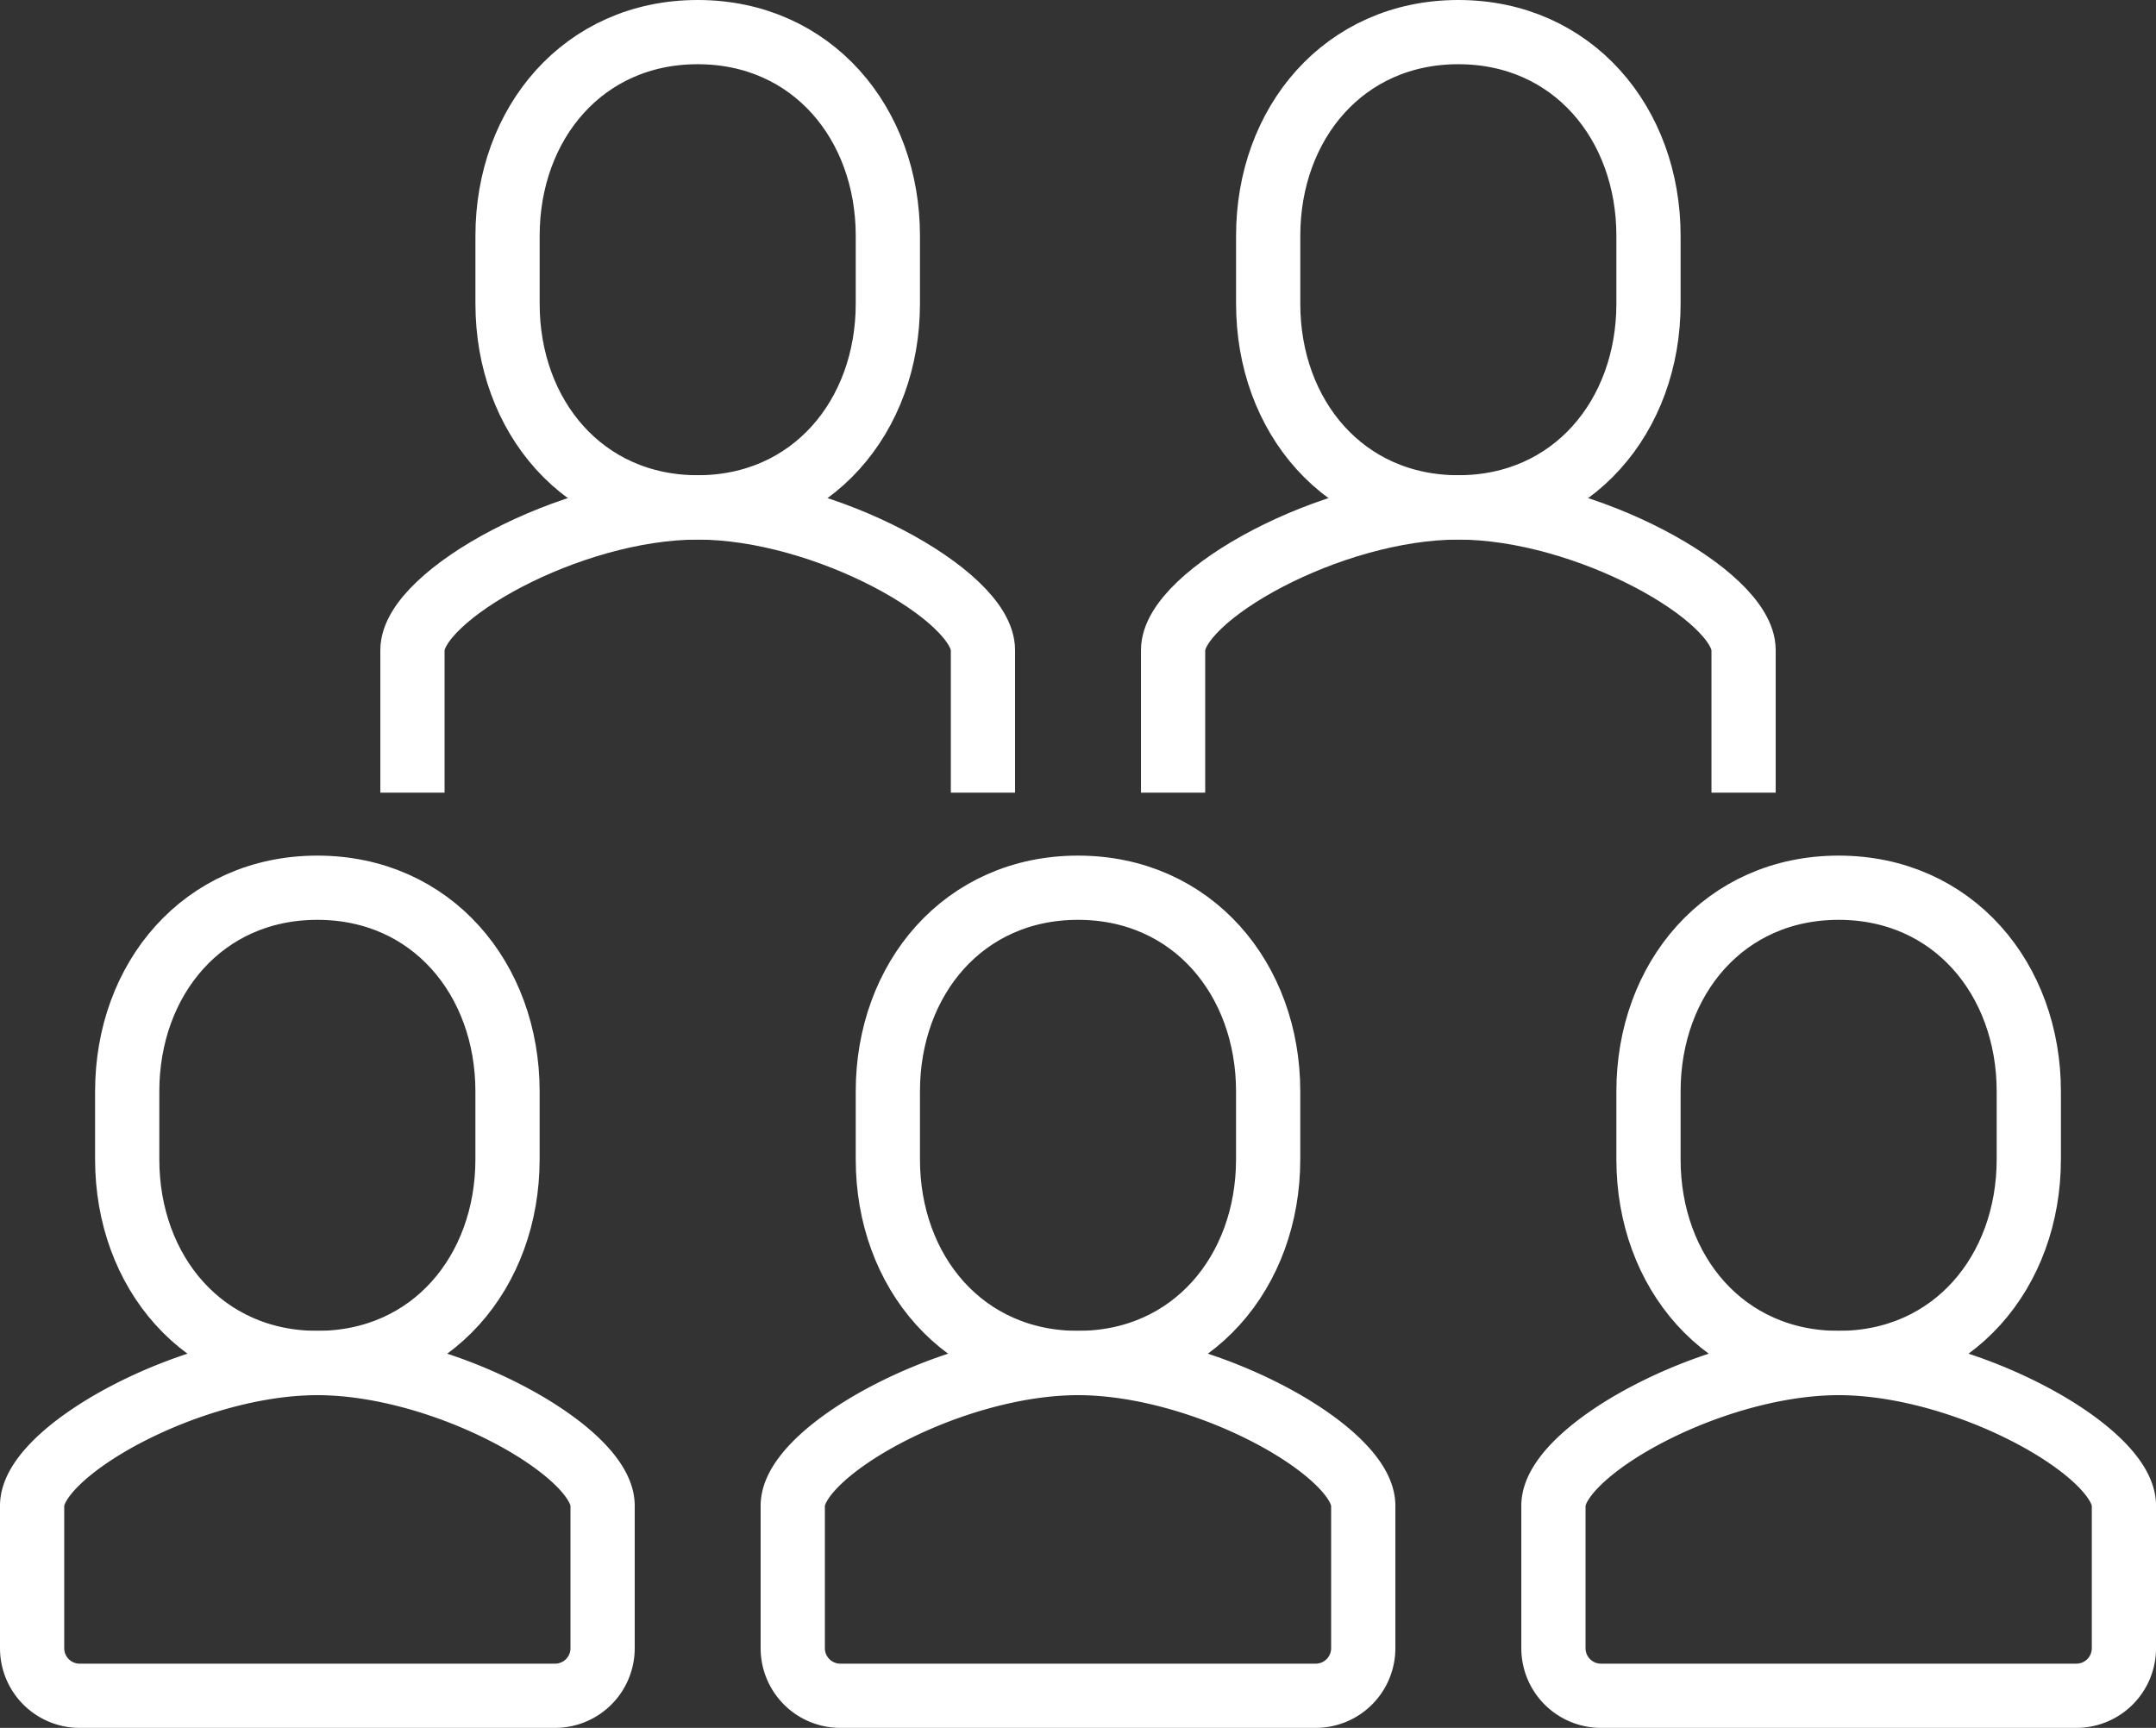
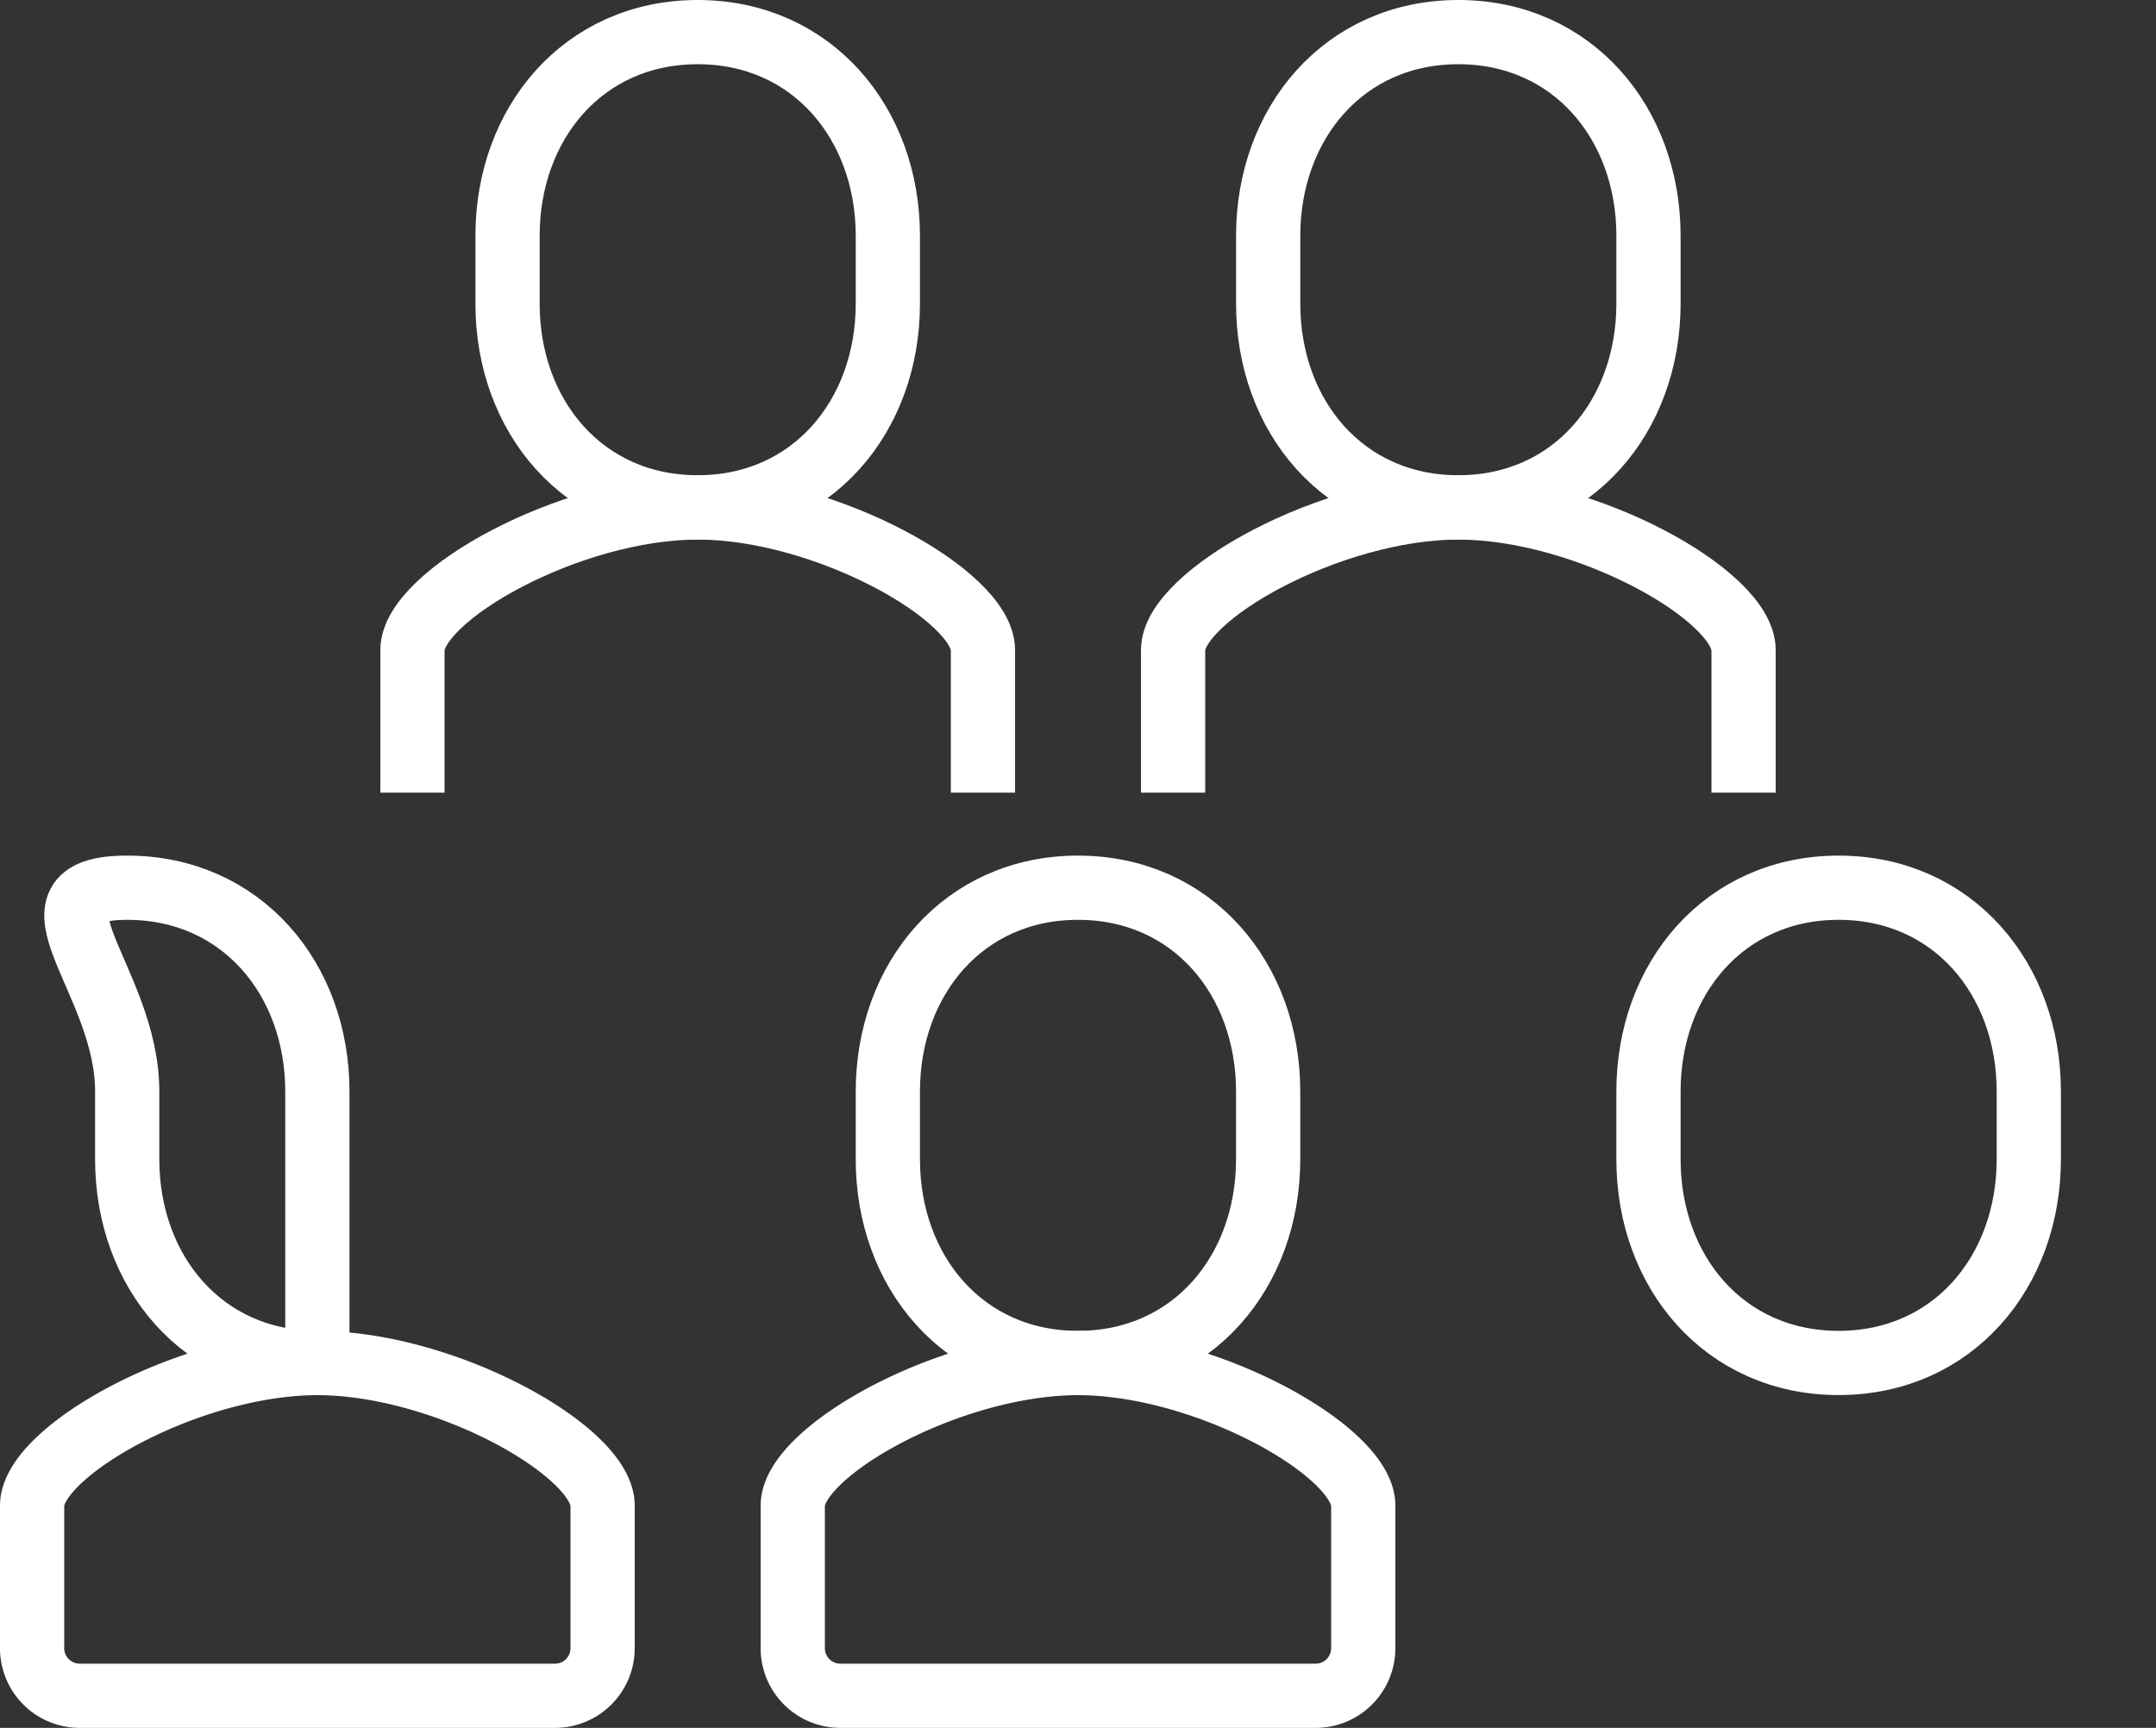
<svg xmlns="http://www.w3.org/2000/svg" width="67.134" height="53.811" viewBox="0 0 67.134 53.811">
  <rect x="0" y="0" width="67.134" height="53.811" fill="#333333" stroke="none" />
  <g id="picto-équipe" transform="translate(-0.48 -0.48)">
    <path id="Tracé_596" data-name="Tracé 596" d="M9,19.882V15.441C9,13.753,13.892,11,17.885,11h-.006c3.992,0,8.885,2.753,8.885,4.441v4.441" transform="translate(4.323 5.284)" fill="none" stroke="#fff" stroke-miterlimit="10" stroke-width="2" />
    <path id="Tracé_597" data-name="Tracé 597" d="M16.921,15.8c3.56,0,5.921-2.841,5.921-6.343V7.343c0-3.5-2.361-6.343-5.921-6.343S11,3.841,11,7.343V9.46C11,12.962,13.361,15.8,16.921,15.8Z" transform="translate(5.284 0.48)" fill="none" stroke="#fff" stroke-miterlimit="10" stroke-width="2" />
    <path id="Tracé_598" data-name="Tracé 598" d="M25,19.882V15.441C25,13.753,29.892,11,33.885,11h-.006c3.992,0,8.885,2.753,8.885,4.441v4.441" transform="translate(12.008 5.284)" fill="none" stroke="#fff" stroke-miterlimit="10" stroke-width="2" />
    <path id="Tracé_599" data-name="Tracé 599" d="M32.921,15.8c3.56,0,5.921-2.841,5.921-6.343V7.343c0-3.5-2.361-6.343-5.921-6.343S27,3.841,27,7.343V9.46C27,12.962,29.361,15.8,32.921,15.8Z" transform="translate(12.969 0.48)" fill="none" stroke="#fff" stroke-miterlimit="10" stroke-width="2" />
    <path id="Tracé_600" data-name="Tracé 600" d="M18.48,39.362A1.481,1.481,0,0,1,17,37.882V33.441C17,31.753,21.892,29,25.885,29h-.006c3.992,0,8.885,2.753,8.885,4.441v4.441a1.481,1.481,0,0,1-1.48,1.48Z" transform="translate(8.165 13.929)" fill="none" stroke="#fff" stroke-miterlimit="10" stroke-width="2" />
    <path id="Tracé_601" data-name="Tracé 601" d="M24.921,33.8c3.56,0,5.921-2.841,5.921-6.343V25.343c0-3.5-2.361-6.343-5.921-6.343S19,21.841,19,25.343V27.46C19,30.962,21.361,33.8,24.921,33.8Z" transform="translate(9.126 9.126)" fill="none" stroke="#fff" stroke-miterlimit="10" stroke-width="2" />
-     <path id="Tracé_602" data-name="Tracé 602" d="M34.48,39.362A1.481,1.481,0,0,1,33,37.882V33.441C33,31.753,37.892,29,41.885,29h-.006c3.992,0,8.885,2.753,8.885,4.441v4.441a1.481,1.481,0,0,1-1.48,1.48Z" transform="translate(15.851 13.929)" fill="none" stroke="#fff" stroke-miterlimit="10" stroke-width="2" />
    <path id="Tracé_603" data-name="Tracé 603" d="M40.921,33.8c3.56,0,5.921-2.841,5.921-6.343V25.343c0-3.5-2.361-6.343-5.921-6.343S35,21.841,35,25.343V27.46C35,30.962,37.361,33.8,40.921,33.8Z" transform="translate(16.811 9.126)" fill="none" stroke="#fff" stroke-miterlimit="10" stroke-width="2" />
    <path id="Tracé_604" data-name="Tracé 604" d="M2.48,39.362A1.481,1.481,0,0,1,1,37.882V33.441C1,31.753,5.892,29,9.885,29H9.879c3.992,0,8.885,2.753,8.885,4.441v4.441a1.481,1.481,0,0,1-1.48,1.48Z" transform="translate(0.48 13.929)" fill="none" stroke="#fff" stroke-miterlimit="10" stroke-width="2" />
-     <path id="Tracé_605" data-name="Tracé 605" d="M8.921,33.8c3.56,0,5.921-2.841,5.921-6.343V25.343c0-3.5-2.361-6.343-5.921-6.343S3,21.841,3,25.343V27.46C3,30.962,5.361,33.8,8.921,33.8Z" transform="translate(1.441 9.126)" fill="none" stroke="#fff" stroke-miterlimit="10" stroke-width="2" />
+     <path id="Tracé_605" data-name="Tracé 605" d="M8.921,33.8V25.343c0-3.5-2.361-6.343-5.921-6.343S3,21.841,3,25.343V27.46C3,30.962,5.361,33.8,8.921,33.8Z" transform="translate(1.441 9.126)" fill="none" stroke="#fff" stroke-miterlimit="10" stroke-width="2" />
  </g>
</svg>